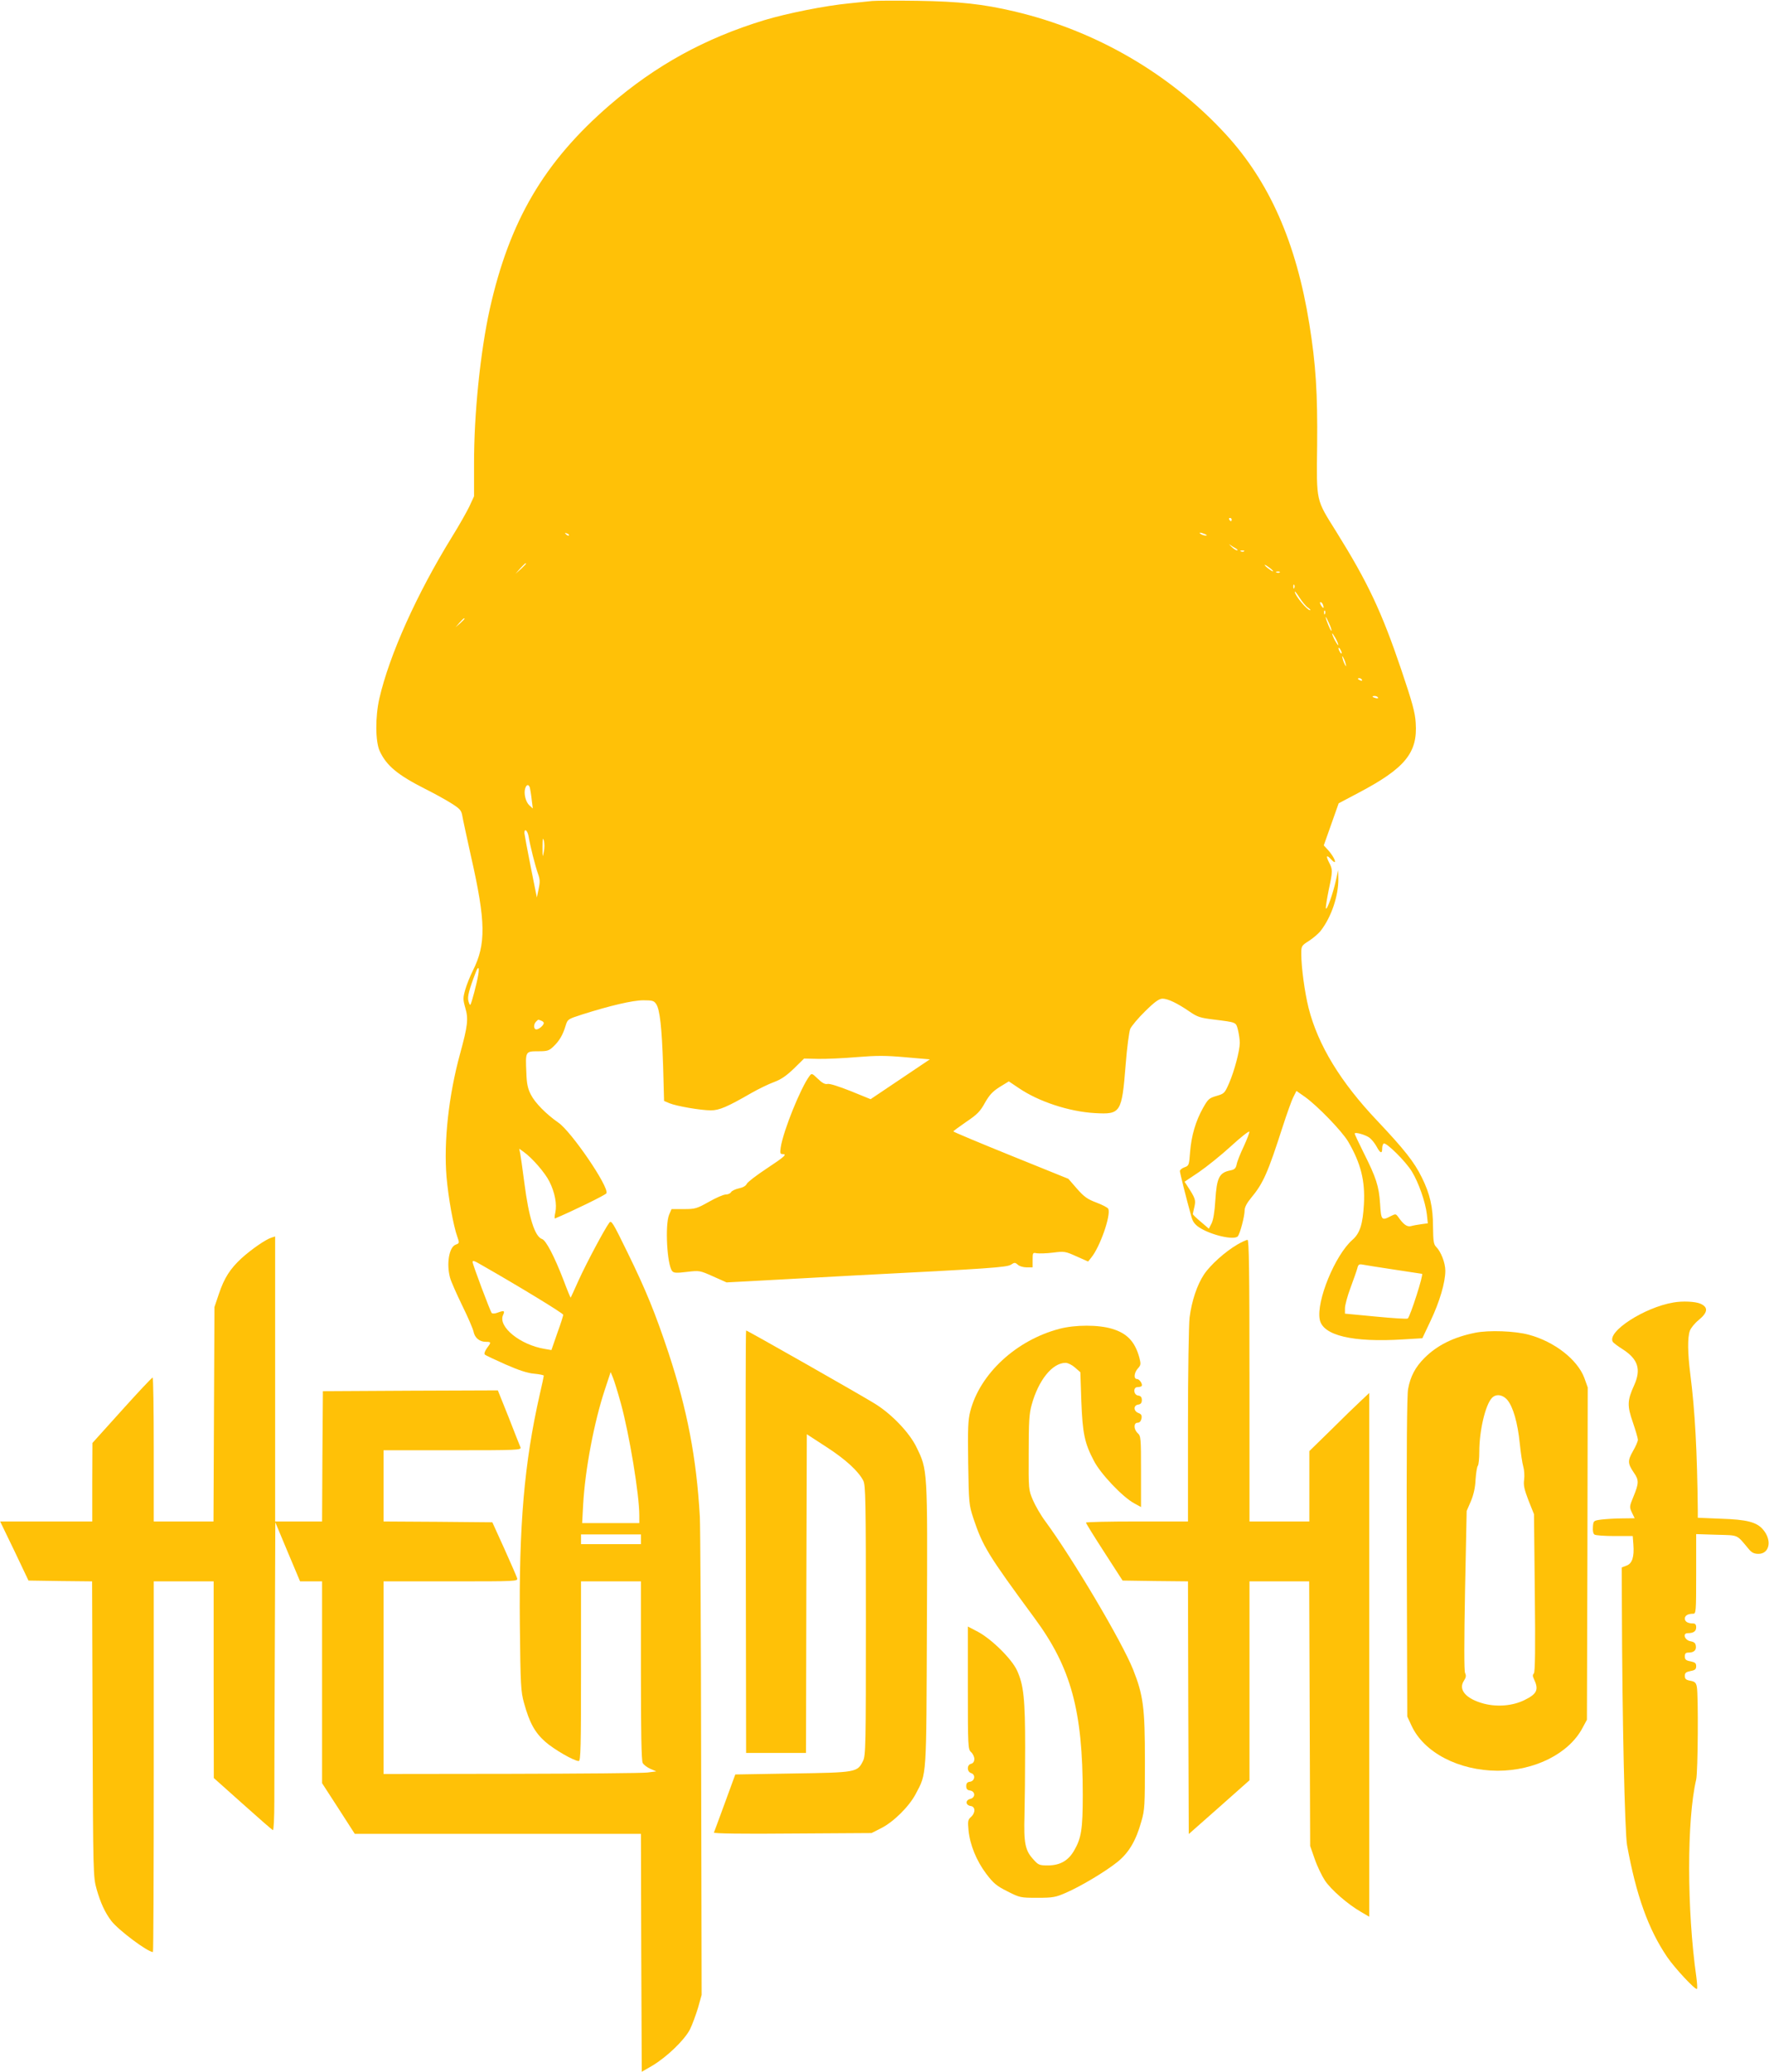
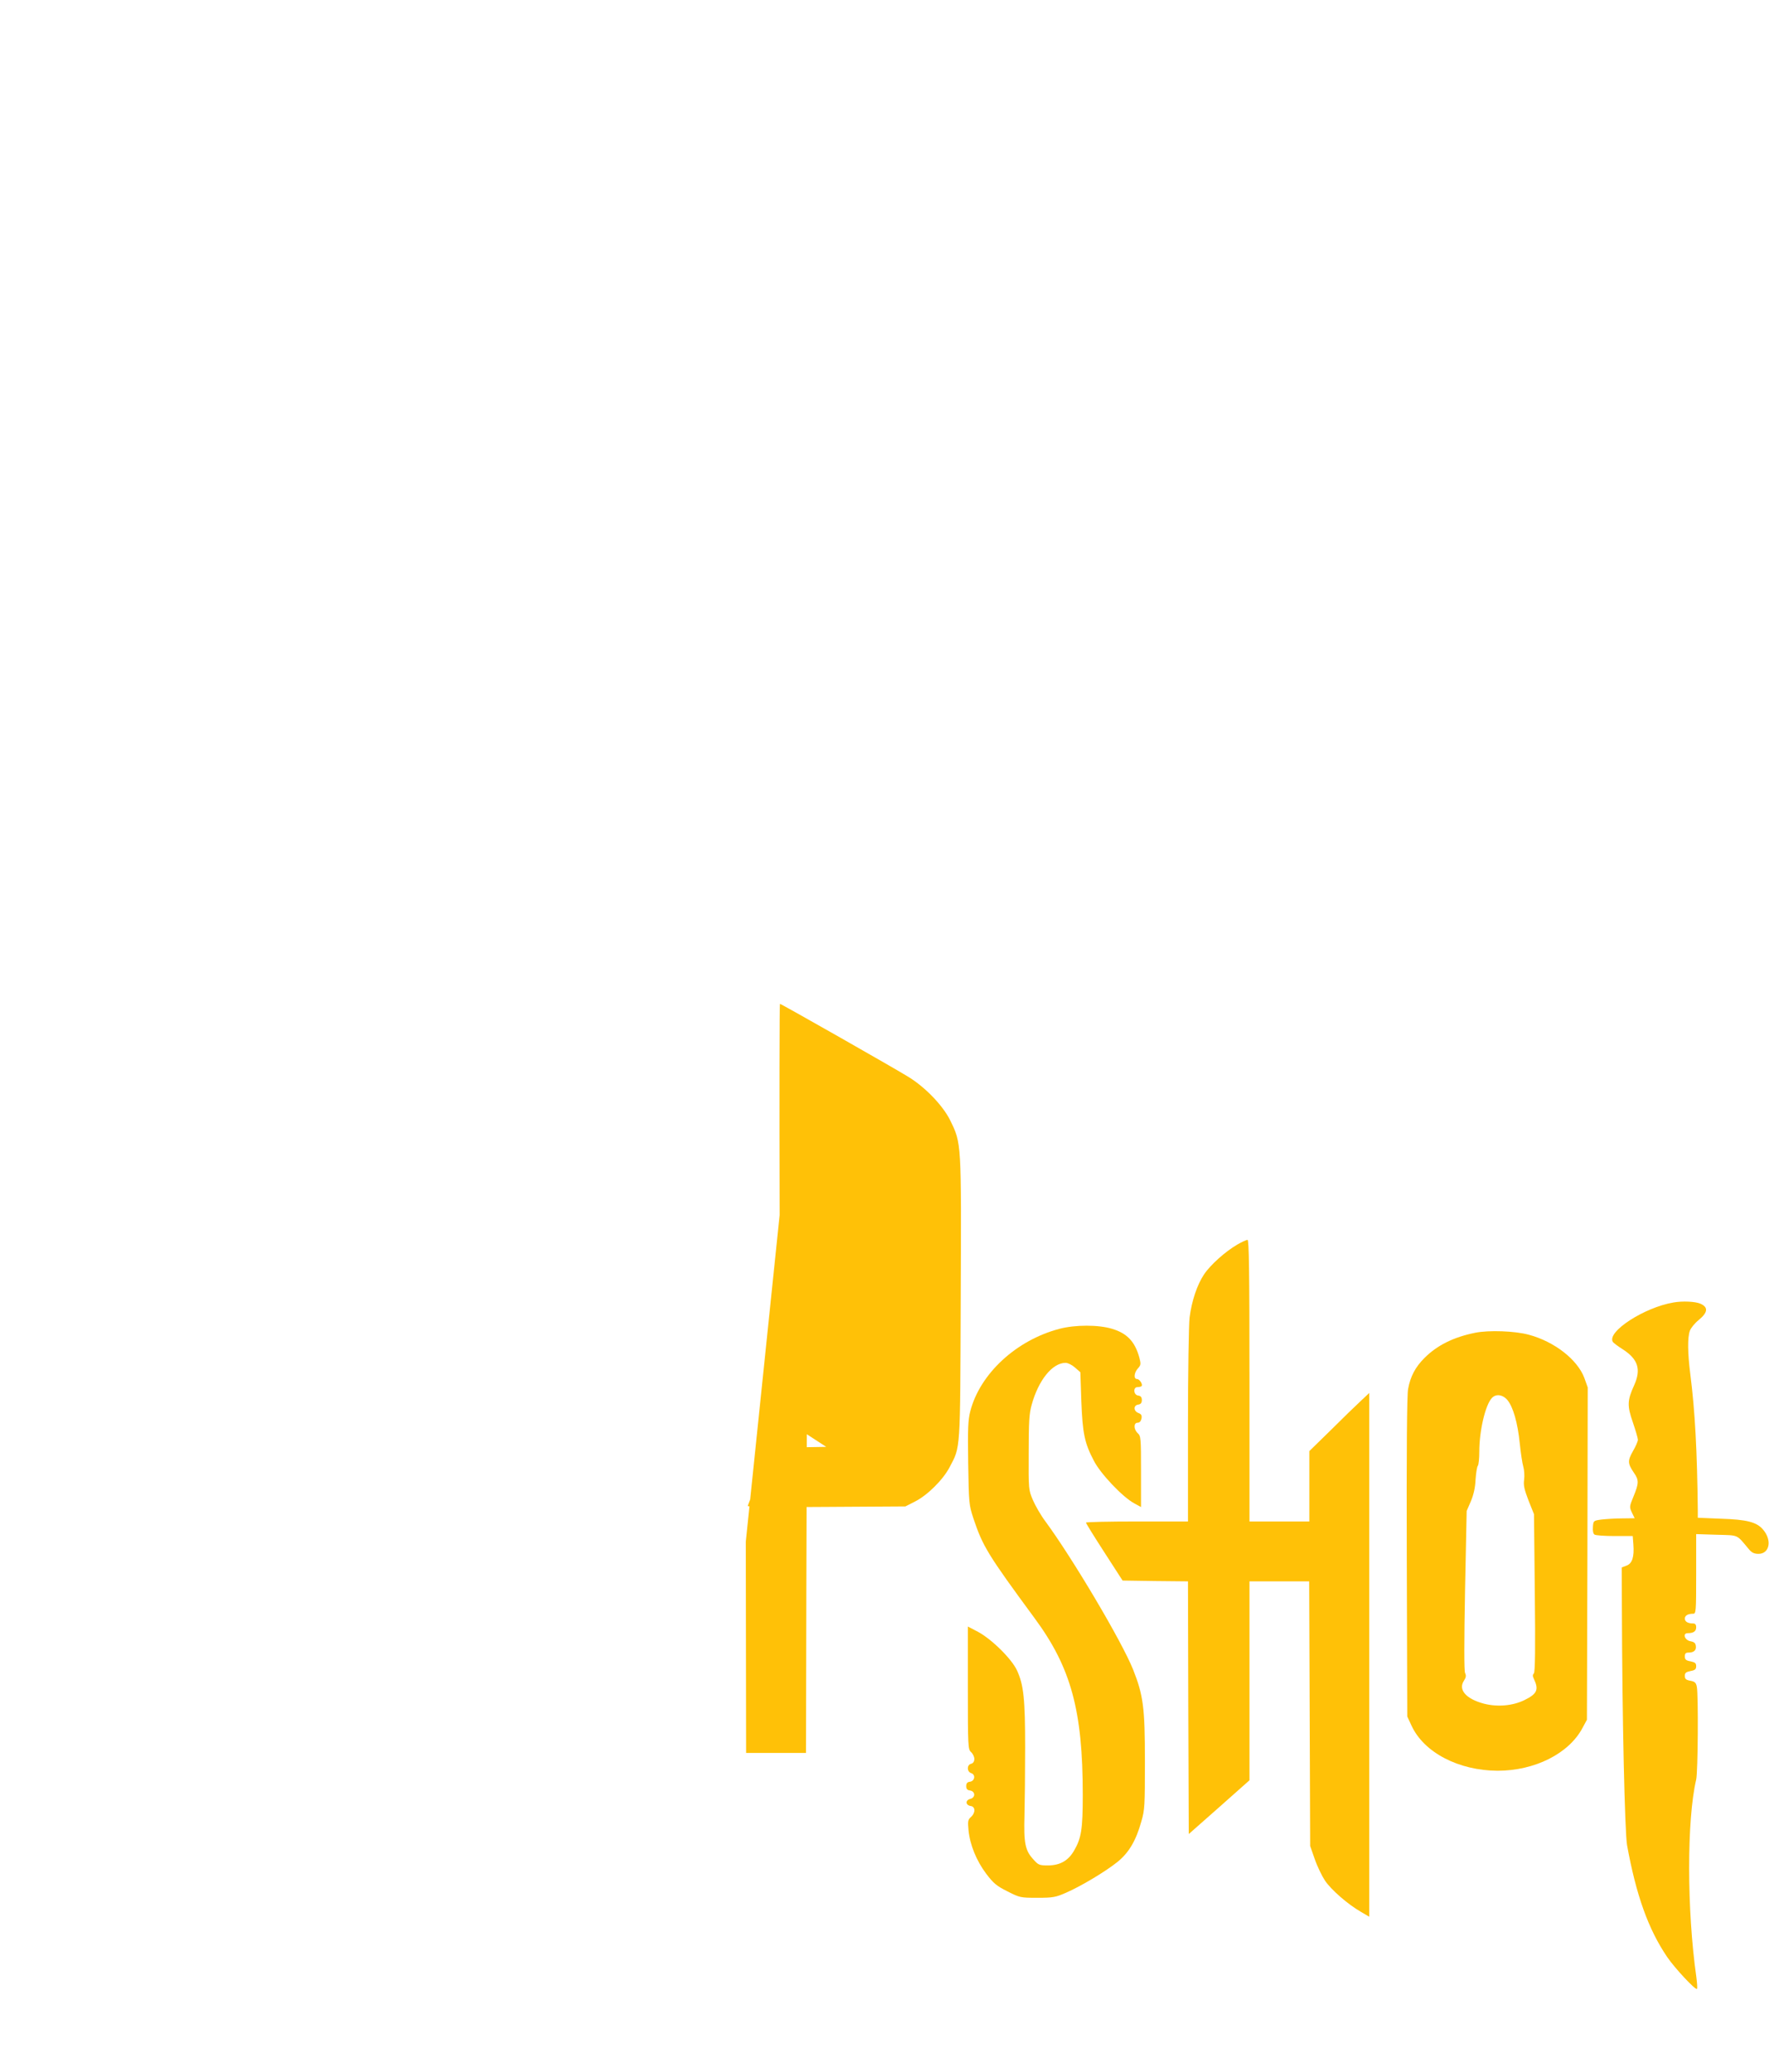
<svg xmlns="http://www.w3.org/2000/svg" version="1.0" width="1093pt" height="1280pt" viewBox="0 0 1093 1280" preserveAspectRatio="xMidYMid meet">
  <g transform="translate(0,1280) scale(0.1,-0.1)" fill="#ffc107" stroke="none">
-     <path d="M5390 12794 c-19 -2 -84 -9 -145 -15 -145 -14 -382 -61 -524 -104 -367 -112 -670 -279 -956 -526 -403 -349 -617 -713 -739 -1259 -58 -263 -98 -650 -97 -956 l0 -200 -29 -63 c-17 -35 -65 -120 -108 -189 -217 -352 -386 -728 -448 -997 -26 -114 -25 -266 2 -325 42 -91 111 -148 283 -235 52 -26 123 -65 158 -87 54 -34 63 -44 69 -76 3 -20 28 -134 54 -252 92 -405 94 -544 11 -708 -16 -32 -37 -84 -46 -115 -15 -53 -15 -61 0 -114 20 -68 15 -110 -32 -282 -71 -258 -102 -545 -84 -762 11 -128 42 -302 67 -371 13 -37 13 -39 -11 -48 -40 -15 -58 -118 -34 -205 6 -22 40 -99 75 -171 35 -71 67 -145 70 -162 8 -38 37 -62 76 -62 34 0 34 -3 6 -40 -13 -19 -18 -34 -12 -39 5 -5 63 -32 128 -61 82 -36 137 -54 177 -57 33 -3 59 -9 59 -12 0 -4 -11 -56 -25 -116 -96 -423 -129 -810 -123 -1425 4 -375 6 -411 26 -482 33 -120 66 -181 130 -238 54 -48 179 -120 208 -120 12 0 14 93 14 555 l0 555 185 0 185 0 0 -551 c0 -375 3 -557 11 -571 6 -11 27 -27 47 -36 l37 -16 -55 -7 c-30 -4 -409 -7 -842 -8 l-788 -1 0 595 0 595 416 0 c408 0 415 0 409 20 -3 10 -39 93 -79 182 l-74 163 -336 3 -336 2 0 220 0 220 426 0 c402 0 426 1 420 18 -4 9 -37 92 -73 185 l-67 167 -540 -2 -541 -3 -3 -403 -2 -402 -145 0 -145 0 0 881 0 880 -22 -7 c-36 -11 -124 -72 -186 -128 -70 -65 -106 -120 -140 -221 l-27 -80 -3 -663 -3 -662 -184 0 -185 0 0 445 c0 245 -3 445 -7 444 -5 0 -90 -91 -190 -202 l-182 -202 -1 -242 0 -243 -284 0 -285 0 88 -182 87 -183 197 -3 196 -2 3 -913 c3 -900 4 -913 25 -989 24 -84 52 -145 91 -196 44 -57 224 -192 257 -192 3 0 5 515 5 1145 l0 1145 185 0 185 0 0 -607 1 -608 178 -159 c98 -88 182 -161 187 -163 5 -2 9 74 9 179 0 101 1 530 3 953 l3 770 76 -182 77 -183 68 0 68 0 0 -623 0 -624 101 -156 101 -157 884 0 884 0 2 -735 3 -735 64 37 c91 54 200 159 234 225 15 31 37 91 50 134 l22 79 -3 1430 c-1 787 -5 1473 -8 1525 -21 366 -78 660 -193 1010 -82 246 -138 385 -253 620 -93 191 -101 203 -114 185 -29 -39 -142 -251 -189 -355 -26 -58 -48 -106 -49 -107 -1 -2 -22 48 -45 110 -56 145 -108 245 -132 252 -45 15 -82 134 -109 345 -11 85 -23 168 -26 184 l-6 29 28 -20 c52 -37 131 -128 158 -182 34 -67 48 -141 37 -192 -5 -22 -6 -39 -2 -37 103 43 315 146 318 156 16 40 -217 381 -297 436 -75 52 -145 123 -170 173 -19 37 -26 67 -28 136 -6 131 -6 132 72 132 58 0 68 3 96 30 36 34 58 72 75 129 12 39 14 40 101 68 173 55 314 88 379 88 56 0 66 -3 79 -23 23 -34 35 -143 43 -383 l6 -216 33 -14 c43 -18 194 -44 256 -44 52 0 101 21 252 108 44 25 106 55 139 67 43 16 75 38 122 83 l63 62 88 -2 c49 -1 157 4 239 11 123 10 177 10 300 -1 l150 -13 -183 -123 -183 -123 -123 50 c-73 29 -132 48 -144 44 -15 -3 -32 6 -59 32 -35 34 -38 35 -51 18 -54 -71 -162 -338 -178 -440 -5 -36 -4 -43 10 -43 32 0 14 -16 -98 -90 -62 -41 -117 -83 -122 -94 -6 -13 -24 -23 -49 -28 -22 -5 -43 -15 -48 -23 -4 -8 -19 -15 -33 -15 -14 0 -60 -20 -104 -45 -75 -42 -84 -45 -155 -45 l-76 0 -15 -35 c-26 -63 -13 -308 19 -348 10 -12 26 -13 91 -5 78 9 79 9 162 -28 l83 -37 133 7 c73 4 205 11 293 16 88 5 252 14 365 20 843 43 941 50 967 67 21 14 25 14 42 -1 9 -9 34 -16 54 -16 l37 0 0 46 c0 45 1 46 26 41 15 -2 60 -1 100 4 70 9 76 8 145 -23 l72 -32 20 25 c53 65 121 258 105 300 -3 8 -36 25 -73 39 -56 21 -76 35 -121 86 l-53 61 -356 144 c-195 79 -355 146 -355 149 1 3 37 29 80 59 67 45 86 64 115 117 28 49 47 70 91 98 l57 35 61 -41 c123 -84 312 -146 471 -155 160 -9 166 1 190 300 8 104 21 201 28 220 8 18 50 68 93 110 60 59 86 77 107 77 32 0 90 -27 167 -80 48 -33 66 -39 150 -49 142 -18 136 -15 149 -65 6 -25 11 -60 11 -79 0 -47 -33 -173 -66 -249 -27 -62 -30 -65 -78 -79 -45 -13 -52 -19 -83 -74 -46 -82 -72 -172 -80 -272 -6 -82 -7 -85 -35 -95 -15 -5 -28 -16 -28 -23 0 -11 38 -164 71 -282 8 -30 21 -48 48 -66 73 -48 217 -81 239 -55 14 18 42 123 42 161 0 18 14 45 39 75 76 91 104 155 196 441 26 80 55 162 66 183 l19 38 53 -37 c78 -56 227 -210 266 -275 79 -135 106 -243 98 -388 -7 -124 -25 -180 -71 -220 -107 -94 -224 -378 -202 -492 18 -99 204 -143 517 -123 l117 7 51 108 c56 118 91 237 91 309 0 49 -27 118 -57 148 -15 15 -18 35 -19 123 0 123 -19 204 -69 305 -47 96 -109 174 -275 350 -228 240 -367 469 -425 698 -24 97 -45 250 -45 335 0 47 1 50 49 80 27 18 60 46 73 64 65 85 108 215 107 318 l-1 55 -14 -64 c-17 -78 -56 -189 -62 -173 -2 6 6 56 17 111 26 122 26 128 2 174 -21 41 -14 48 14 17 10 -11 20 -18 22 -16 7 7 -17 48 -44 77 l-24 26 46 130 46 130 121 64 c289 152 368 248 355 433 -4 66 -21 126 -90 331 -121 357 -206 537 -399 847 -129 207 -124 181 -120 538 3 322 -8 498 -48 747 -81 505 -247 880 -517 1174 -344 374 -804 641 -1308 759 -191 45 -339 61 -595 65 -135 2 -261 1 -280 -1z m2220 -3204 c0 -5 -2 -10 -4 -10 -3 0 -8 5 -11 10 -3 6 -1 10 4 10 6 0 11 -4 11 -10z m-4095 -98 c-3 -3 -11 0 -18 7 -9 10 -8 11 6 5 10 -3 15 -9 12 -12z m3930 8 c13 -6 15 -9 5 -9 -8 0 -22 4 -30 9 -18 12 -2 12 25 0z m190 -88 c11 -6 15 -12 8 -12 -7 0 -22 10 -35 23 -13 12 -17 17 -8 11 8 -6 24 -16 35 -22z m52 -18 c-3 -3 -12 -4 -19 -1 -8 3 -5 6 6 6 11 1 17 -2 13 -5z m-4437 -77 c0 -2 -15 -16 -32 -33 l-33 -29 29 33 c28 30 36 37 36 29z m4597 -27 c14 -11 22 -20 18 -20 -4 0 -18 9 -32 20 -14 11 -22 20 -18 20 4 0 18 -9 32 -20z m60 -26 c-3 -3 -12 -4 -19 -1 -8 3 -5 6 6 6 11 1 17 -2 13 -5z m90 -96 c-3 -8 -6 -5 -6 6 -1 11 2 17 5 13 3 -3 4 -12 1 -19z m84 -122 c13 -9 19 -16 13 -16 -18 0 -94 92 -94 114 0 6 13 -11 29 -36 16 -25 39 -53 52 -62z m93 18 c9 -24 2 -26 -12 -4 -7 11 -8 20 -3 20 5 0 12 -7 15 -16z m13 -56 c-3 -8 -6 -5 -6 6 -1 11 2 17 5 13 3 -3 4 -12 1 -19z m39 -105 c-4 -4 -36 73 -35 85 0 4 9 -13 20 -37 11 -24 18 -46 15 -48z m-5356 74 c0 -2 -12 -14 -27 -28 l-28 -24 24 28 c23 25 31 32 31 24z m5399 -162 c0 -5 -8 6 -19 25 -11 19 -19 40 -19 45 0 6 8 -6 19 -25 11 -19 19 -39 19 -45z m21 -50 c0 -5 -5 -3 -10 5 -5 8 -10 20 -10 25 0 6 5 3 10 -5 5 -8 10 -19 10 -25z m24 -65 c5 -17 4 -20 -2 -10 -5 8 -13 26 -16 40 -5 17 -4 20 2 10 5 -8 13 -26 16 -40z m101 -100 c3 -6 -1 -7 -9 -4 -18 7 -21 14 -7 14 6 0 13 -4 16 -10z m99 -109 c4 -5 -3 -7 -14 -4 -23 6 -26 13 -6 13 8 0 17 -4 20 -9z m-5240 -558 c2 -10 8 -43 11 -73 l7 -55 -21 19 c-23 21 -36 73 -26 105 8 26 22 27 29 4z m-8 -300 c9 -58 41 -183 58 -231 13 -35 13 -53 4 -95 l-11 -52 -38 190 c-21 105 -38 198 -39 208 0 32 19 17 26 -20z m94 -96 c-7 -38 -8 -36 -8 28 0 54 2 63 8 42 5 -16 5 -47 0 -70z m-405 -759 c-8 -50 -42 -179 -49 -186 -3 -2 -8 8 -12 24 -7 26 4 69 46 178 15 40 23 31 15 -16z m389 -284 c9 -3 16 -10 16 -14 0 -14 -30 -40 -46 -40 -17 0 -19 31 -2 48 14 14 12 14 32 6z m4341 -776 c-21 -44 -41 -94 -44 -111 -5 -25 -13 -33 -39 -38 -69 -14 -84 -44 -93 -185 -4 -71 -13 -122 -23 -142 l-17 -33 -49 42 c-28 23 -50 45 -50 48 0 3 5 24 10 46 9 41 6 51 -44 128 l-17 26 88 59 c48 33 138 105 198 160 61 56 112 96 114 90 2 -5 -14 -46 -34 -90z m775 54 c14 -10 34 -35 45 -55 23 -43 35 -47 35 -13 0 14 4 27 9 31 16 9 138 -112 175 -174 41 -67 83 -187 92 -263 l6 -56 -38 -5 c-22 -3 -51 -8 -65 -12 -25 -7 -47 9 -82 59 -13 17 -15 17 -45 2 -55 -29 -59 -25 -65 77 -7 108 -24 161 -101 314 -31 62 -56 116 -56 119 0 12 64 -6 90 -24z m-5482 -789 c228 -130 502 -297 502 -306 0 -6 -16 -57 -37 -114 l-36 -104 -41 7 c-152 25 -290 137 -258 209 13 28 7 30 -34 15 -15 -6 -31 -7 -36 -2 -8 8 -118 300 -118 315 0 11 9 9 58 -20z m5637 -27 c94 -14 171 -26 171 -26 12 0 -74 -267 -88 -276 -6 -4 -95 2 -199 12 l-189 18 0 33 c0 19 15 75 34 126 19 51 38 105 42 120 6 25 11 28 33 24 14 -3 103 -17 196 -31z m-4779 -826 c52 -189 114 -563 114 -692 l0 -48 -177 0 -176 0 6 113 c12 218 68 512 134 711 l36 109 14 -34 c8 -19 30 -90 49 -159z m124 -840 l0 -30 -185 0 -185 0 0 30 0 30 185 0 185 0 0 -30z" />
    <path d="M7645 5111 c-75 -44 -166 -125 -206 -185 -42 -63 -76 -163 -89 -266 -5 -41 -10 -342 -10 -667 l0 -593 -315 0 c-173 0 -315 -3 -315 -7 0 -5 51 -87 113 -183 l113 -175 202 -3 202 -2 2 -781 3 -780 188 166 187 166 0 614 0 615 185 0 184 0 3 -817 3 -818 28 -80 c15 -44 44 -104 63 -133 37 -56 141 -147 223 -194 l51 -30 0 1618 0 1618 -52 -49 c-29 -27 -113 -108 -185 -180 l-133 -130 0 -217 0 -218 -185 0 -185 0 0 870 c0 689 -3 870 -12 870 -7 0 -35 -13 -63 -29z" />
    <path d="M10340 4753 c-180 -30 -413 -181 -375 -243 4 -7 31 -27 61 -46 95 -61 115 -124 71 -222 -43 -94 -44 -127 -8 -230 17 -50 31 -98 31 -107 0 -10 -14 -42 -31 -71 -33 -59 -33 -75 7 -134 31 -44 30 -65 -3 -145 -26 -63 -26 -66 -10 -100 l17 -35 -78 -1 c-42 0 -99 -4 -127 -7 -50 -7 -50 -7 -53 -46 -2 -24 2 -42 10 -47 7 -5 63 -9 125 -9 l111 0 4 -52 c6 -77 -7 -118 -43 -131 l-29 -11 1 -236 c2 -708 18 -1398 32 -1480 56 -308 131 -519 248 -691 46 -68 175 -206 184 -197 3 3 1 36 -4 74 -59 414 -59 973 -1 1219 11 44 14 524 4 574 -5 25 -12 32 -40 37 -27 5 -34 11 -34 30 0 19 7 24 35 30 28 5 35 11 35 30 0 19 -7 24 -35 30 -28 5 -35 11 -35 30 0 18 5 24 23 24 33 0 49 15 45 41 -2 18 -11 25 -33 29 -36 6 -51 50 -17 50 36 0 52 12 52 36 0 17 -6 24 -19 24 -32 0 -51 11 -51 30 0 19 19 30 51 30 18 0 19 10 19 246 l0 246 126 -4 c141 -4 121 4 201 -91 17 -20 32 -27 58 -27 68 0 85 83 29 149 -39 47 -100 63 -261 68 l-143 6 0 46 c-4 365 -17 612 -46 839 -17 135 -18 228 -3 270 6 17 30 47 55 67 57 47 60 79 9 101 -32 13 -108 17 -165 7z" />
    <path d="M6545 4590 c-266 -70 -490 -277 -550 -509 -14 -54 -16 -106 -13 -320 4 -249 5 -258 32 -341 58 -173 88 -223 378 -617 226 -306 298 -572 298 -1092 0 -213 -9 -268 -54 -345 -36 -62 -86 -90 -159 -91 -55 0 -61 2 -92 37 -51 55 -60 100 -55 273 2 83 4 272 4 420 0 295 -9 385 -50 474 -32 71 -157 194 -241 239 l-63 33 0 -379 c0 -366 1 -380 20 -397 11 -10 20 -29 20 -42 0 -16 -7 -27 -20 -30 -27 -7 -27 -49 1 -58 28 -9 22 -49 -8 -53 -17 -2 -23 -10 -23 -27 0 -17 6 -25 23 -27 34 -5 35 -44 2 -52 -32 -8 -30 -39 3 -44 29 -4 30 -42 1 -68 -19 -17 -20 -26 -15 -82 9 -90 49 -188 109 -268 45 -59 63 -75 131 -109 77 -39 80 -40 185 -40 96 0 113 3 177 31 92 40 243 130 319 191 70 57 114 131 147 250 21 72 22 99 22 373 0 330 -10 406 -73 565 -70 175 -375 689 -543 917 -27 36 -61 95 -76 130 -27 63 -27 65 -26 293 0 188 3 242 18 295 42 153 128 260 210 260 14 0 40 -13 58 -29 l33 -29 6 -179 c8 -200 20 -258 77 -367 41 -81 179 -226 250 -264 l42 -23 0 219 c0 206 -1 220 -20 237 -26 24 -27 65 -1 65 12 0 20 9 24 26 3 20 -1 27 -19 34 -31 12 -32 47 -2 52 16 2 23 10 23 28 0 18 -7 26 -23 28 -29 4 -32 52 -4 52 10 0 22 3 25 6 10 10 -12 44 -28 44 -22 0 -18 40 6 66 18 20 19 26 9 65 -27 99 -75 151 -168 179 -84 26 -229 26 -327 0z" />
-     <path d="M4608 3275 l2 -1305 185 0 185 0 2 985 3 984 120 -78 c119 -77 198 -149 229 -209 14 -28 16 -118 16 -864 0 -773 -1 -835 -18 -868 -35 -70 -41 -71 -436 -77 l-353 -6 -64 -175 c-35 -96 -66 -179 -68 -184 -2 -6 174 -9 485 -6 l489 3 59 30 c76 38 172 133 213 210 70 133 66 86 70 1045 4 968 5 957 -65 1100 -44 90 -153 204 -257 268 -80 50 -787 452 -795 452 -3 0 -4 -587 -2 -1305z" />
+     <path d="M4608 3275 l2 -1305 185 0 185 0 2 985 3 984 120 -78 l-353 -6 -64 -175 c-35 -96 -66 -179 -68 -184 -2 -6 174 -9 485 -6 l489 3 59 30 c76 38 172 133 213 210 70 133 66 86 70 1045 4 968 5 957 -65 1100 -44 90 -153 204 -257 268 -80 50 -787 452 -795 452 -3 0 -4 -587 -2 -1305z" />
    <path d="M9115 4566 c-134 -27 -235 -77 -314 -156 -56 -56 -87 -114 -101 -192 -7 -36 -10 -396 -8 -1039 l3 -984 27 -58 c77 -165 291 -276 531 -277 230 0 441 106 525 265 l27 50 3 1027 2 1026 -21 59 c-43 114 -186 225 -344 267 -85 23 -245 29 -330 12z m199 -416 c35 -43 63 -139 76 -267 6 -59 16 -125 22 -145 6 -20 8 -56 5 -80 -5 -34 1 -60 27 -128 l34 -85 5 -486 c4 -342 2 -490 -6 -498 -8 -8 -8 -17 0 -33 32 -67 21 -93 -59 -132 -72 -35 -165 -43 -248 -22 -111 29 -162 86 -125 142 13 20 15 32 7 48 -6 15 -6 187 0 512 l10 489 26 60 c17 41 27 84 29 135 3 41 9 79 14 84 5 6 9 45 9 87 0 129 37 287 77 331 25 28 67 23 97 -12z" />
  </g>
</svg>